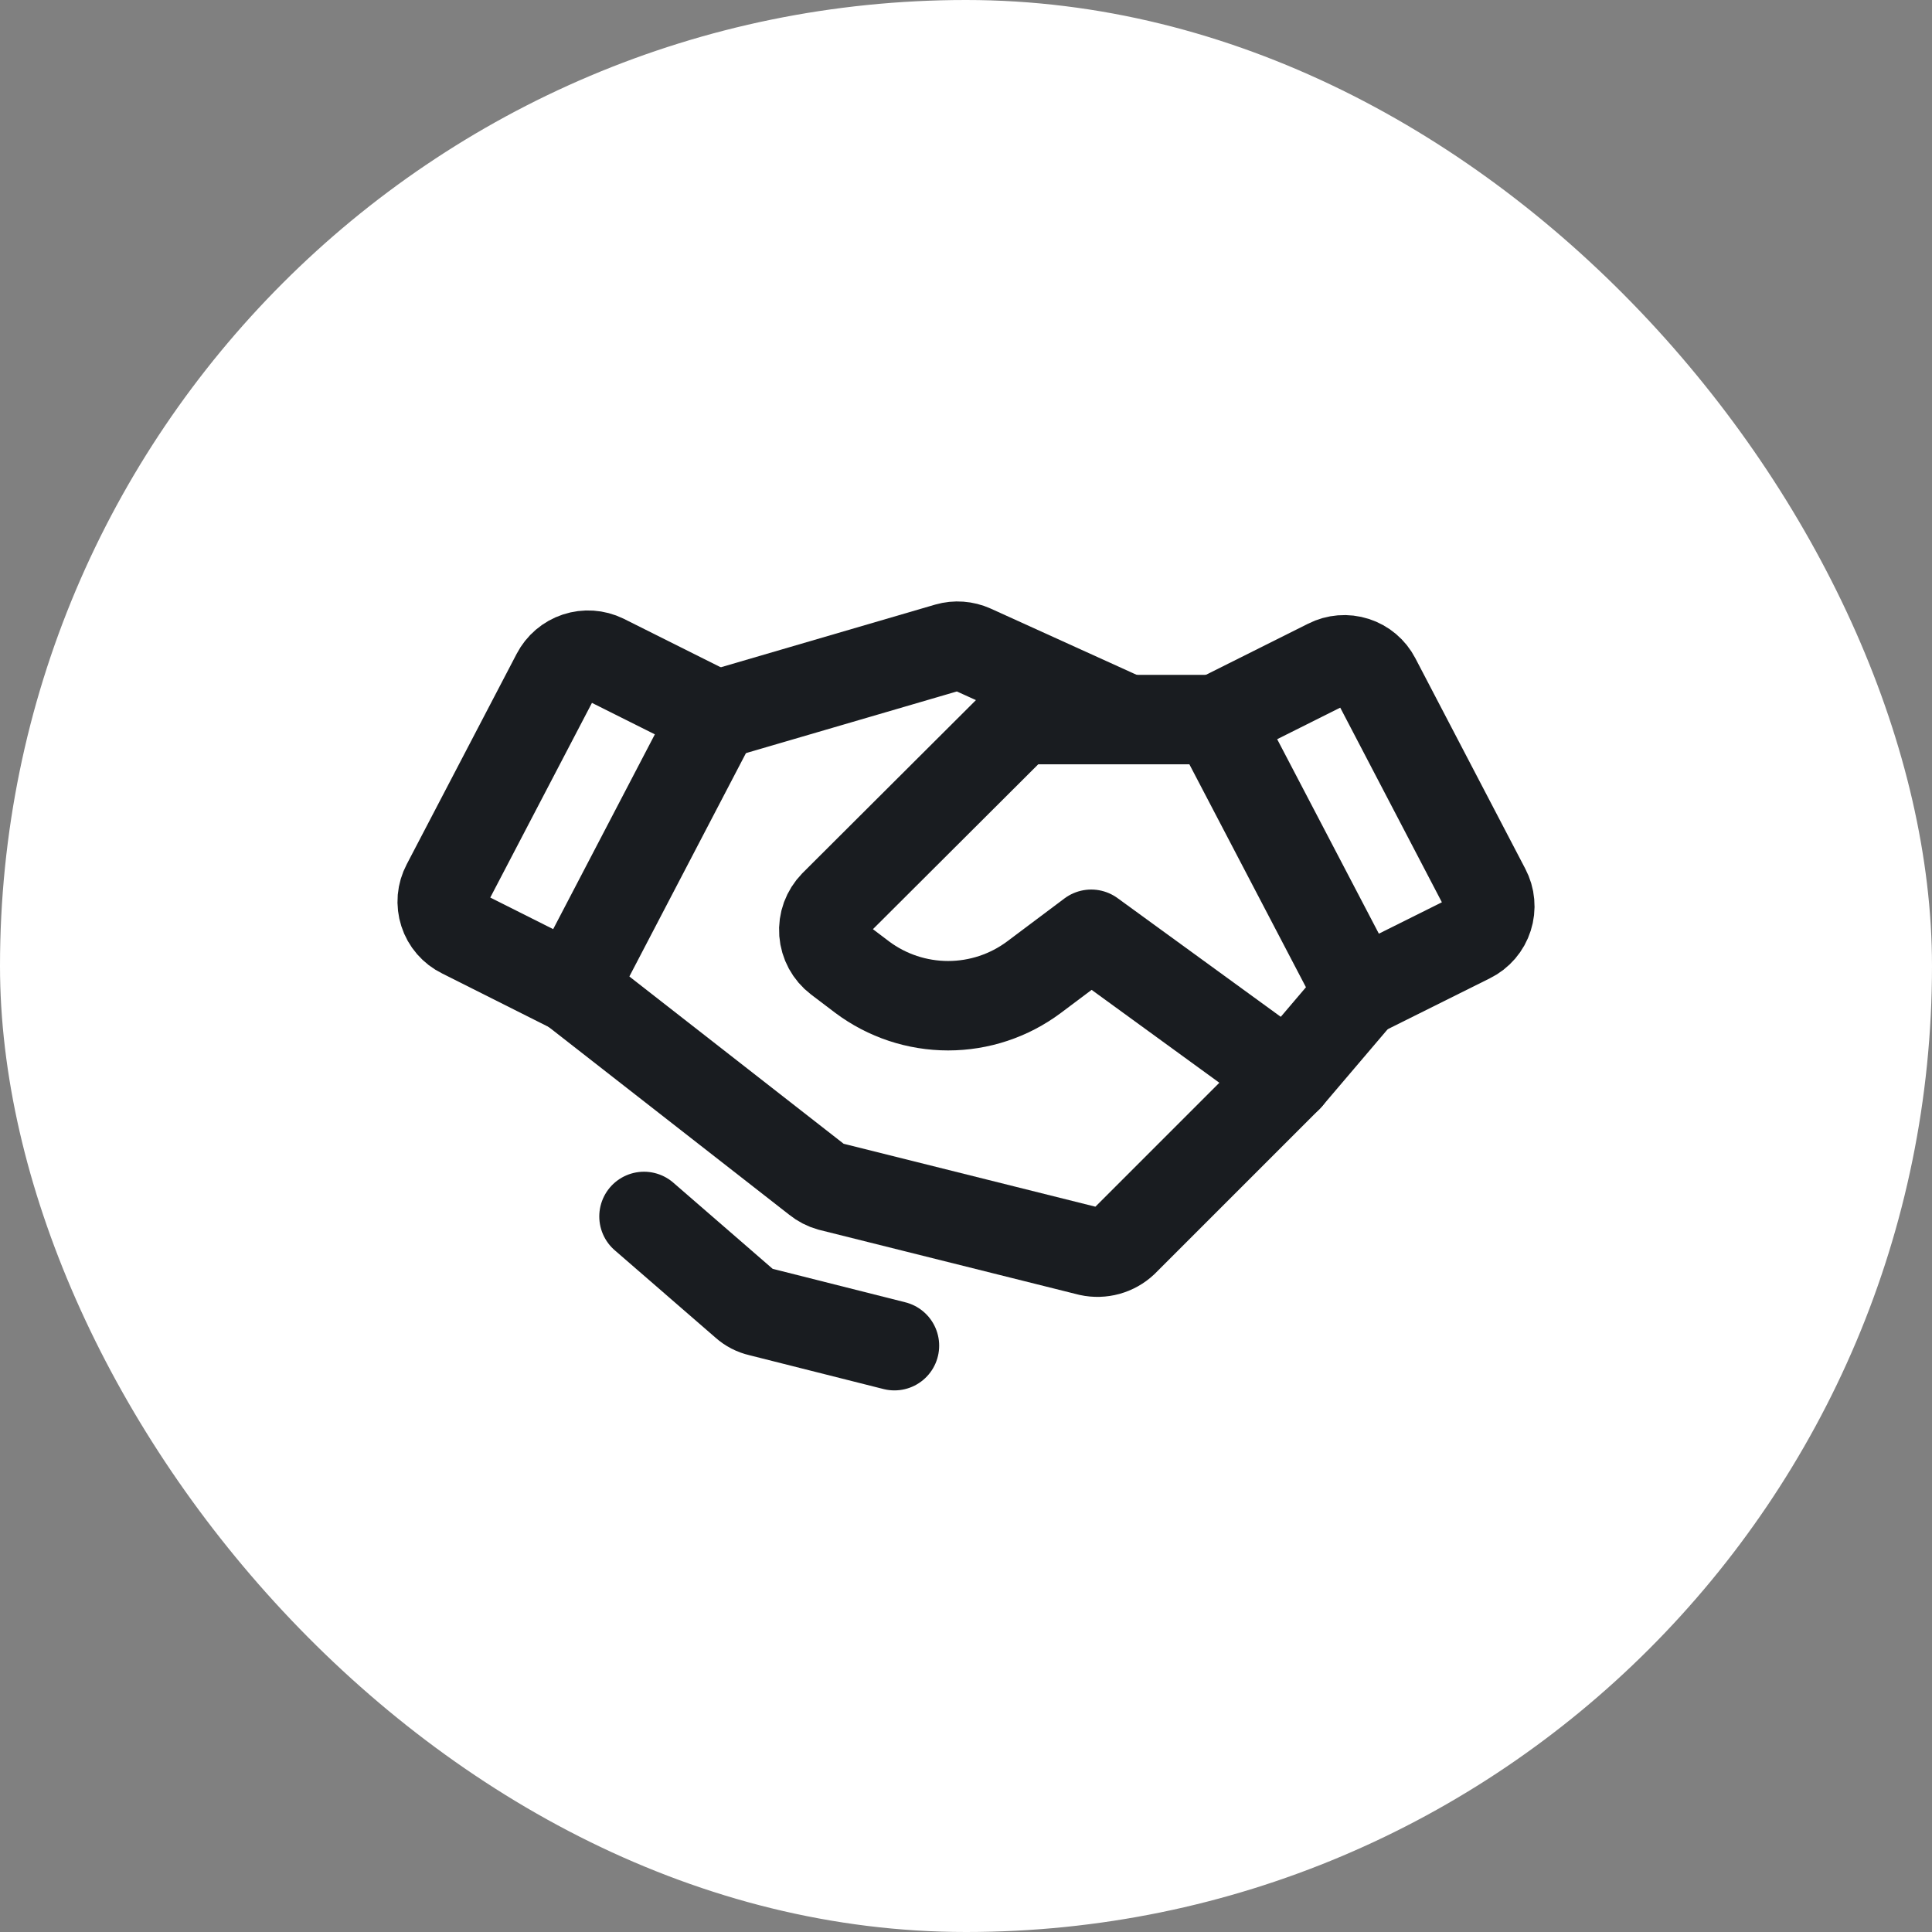
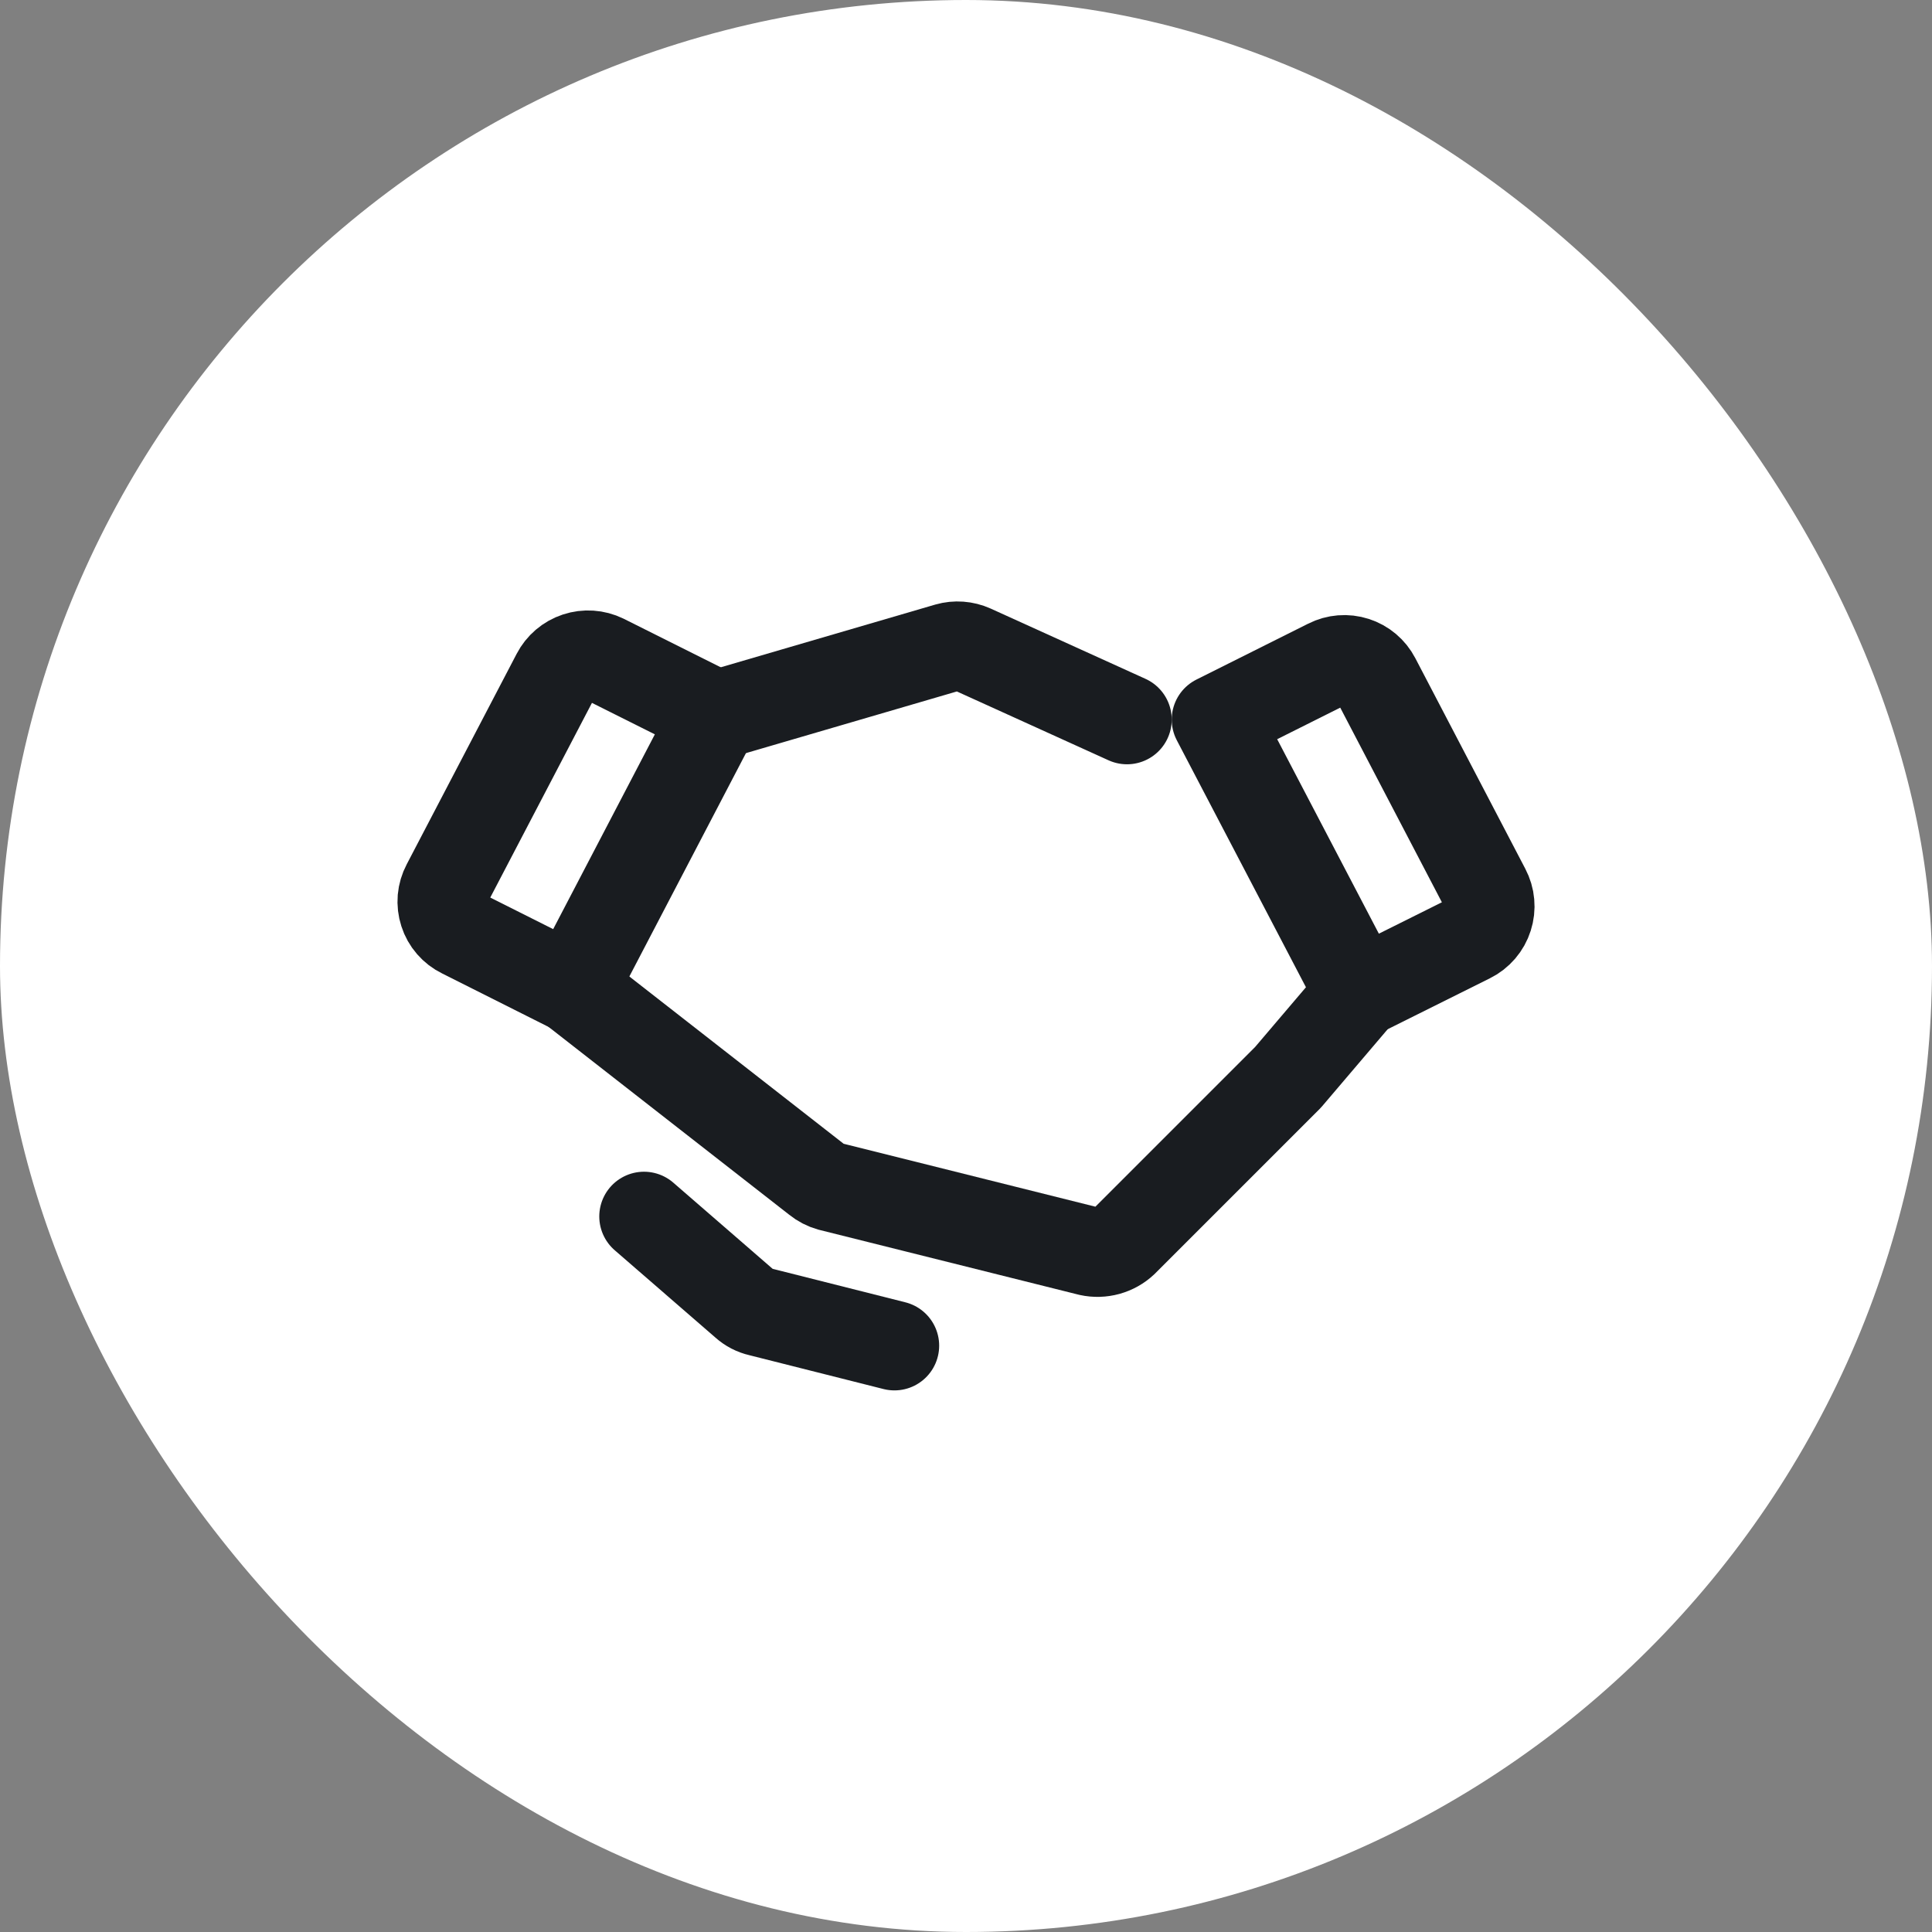
<svg xmlns="http://www.w3.org/2000/svg" width="54" height="54" viewBox="0 0 54 54" fill="none">
  <rect x="0" y="0" width="54" height="54" fill="#808080" stroke="none" />
  <rect width="54" height="54" rx="27" fill="white" />
  <path d="M41.087 26.224L38 27.762L34 20.112L37.125 18.549C37.357 18.431 37.627 18.409 37.875 18.489C38.123 18.568 38.33 18.743 38.45 18.974L41.525 24.862C41.587 24.98 41.626 25.109 41.637 25.241C41.649 25.374 41.634 25.508 41.593 25.635C41.553 25.762 41.487 25.88 41.4 25.981C41.313 26.082 41.207 26.165 41.087 26.224V26.224Z" stroke="#191C20" stroke-width="2.5" stroke-linecap="round" stroke-linejoin="round" />
  <path d="M16 27.639L12.912 26.088C12.793 26.03 12.688 25.949 12.601 25.849C12.514 25.749 12.448 25.632 12.408 25.506C12.367 25.38 12.352 25.247 12.363 25.116C12.375 24.984 12.413 24.855 12.475 24.738L15.55 18.851C15.67 18.62 15.876 18.445 16.123 18.363C16.371 18.281 16.64 18.299 16.875 18.413L20 19.976L16 27.639Z" stroke="#191C20" stroke-width="2.5" stroke-linecap="round" stroke-linejoin="round" />
  <path d="M38 27.762L36 30.112L31.4 34.712C31.275 34.829 31.123 34.914 30.957 34.96C30.792 35.005 30.618 35.011 30.45 34.974L23.2 33.162C23.068 33.125 22.944 33.061 22.837 32.974L16 27.637" stroke="#191C20" stroke-width="2.5" stroke-linecap="round" stroke-linejoin="round" />
-   <path d="M36 30.113L30.5 26.113L28.9 27.313C28.207 27.831 27.365 28.11 26.5 28.11C25.635 28.11 24.793 27.831 24.1 27.313L23.425 26.801C23.311 26.714 23.217 26.604 23.148 26.478C23.08 26.352 23.039 26.213 23.028 26.07C23.017 25.927 23.037 25.783 23.086 25.648C23.136 25.514 23.213 25.391 23.313 25.288L28.213 20.401C28.305 20.309 28.414 20.237 28.534 20.187C28.654 20.138 28.783 20.113 28.913 20.113H34" stroke="#191C20" stroke-width="2.5" stroke-linecap="round" stroke-linejoin="round" />
  <path d="M20.075 19.974L26.488 18.099C26.715 18.034 26.959 18.052 27.175 18.149L31.5 20.112" stroke="#191C20" stroke-width="2.5" stroke-linecap="round" stroke-linejoin="round" />
  <path d="M25 37.612L21.238 36.663C21.084 36.628 20.942 36.555 20.825 36.45L18 34" stroke="#191C20" stroke-width="2.5" stroke-linecap="round" stroke-linejoin="round" />
</svg>